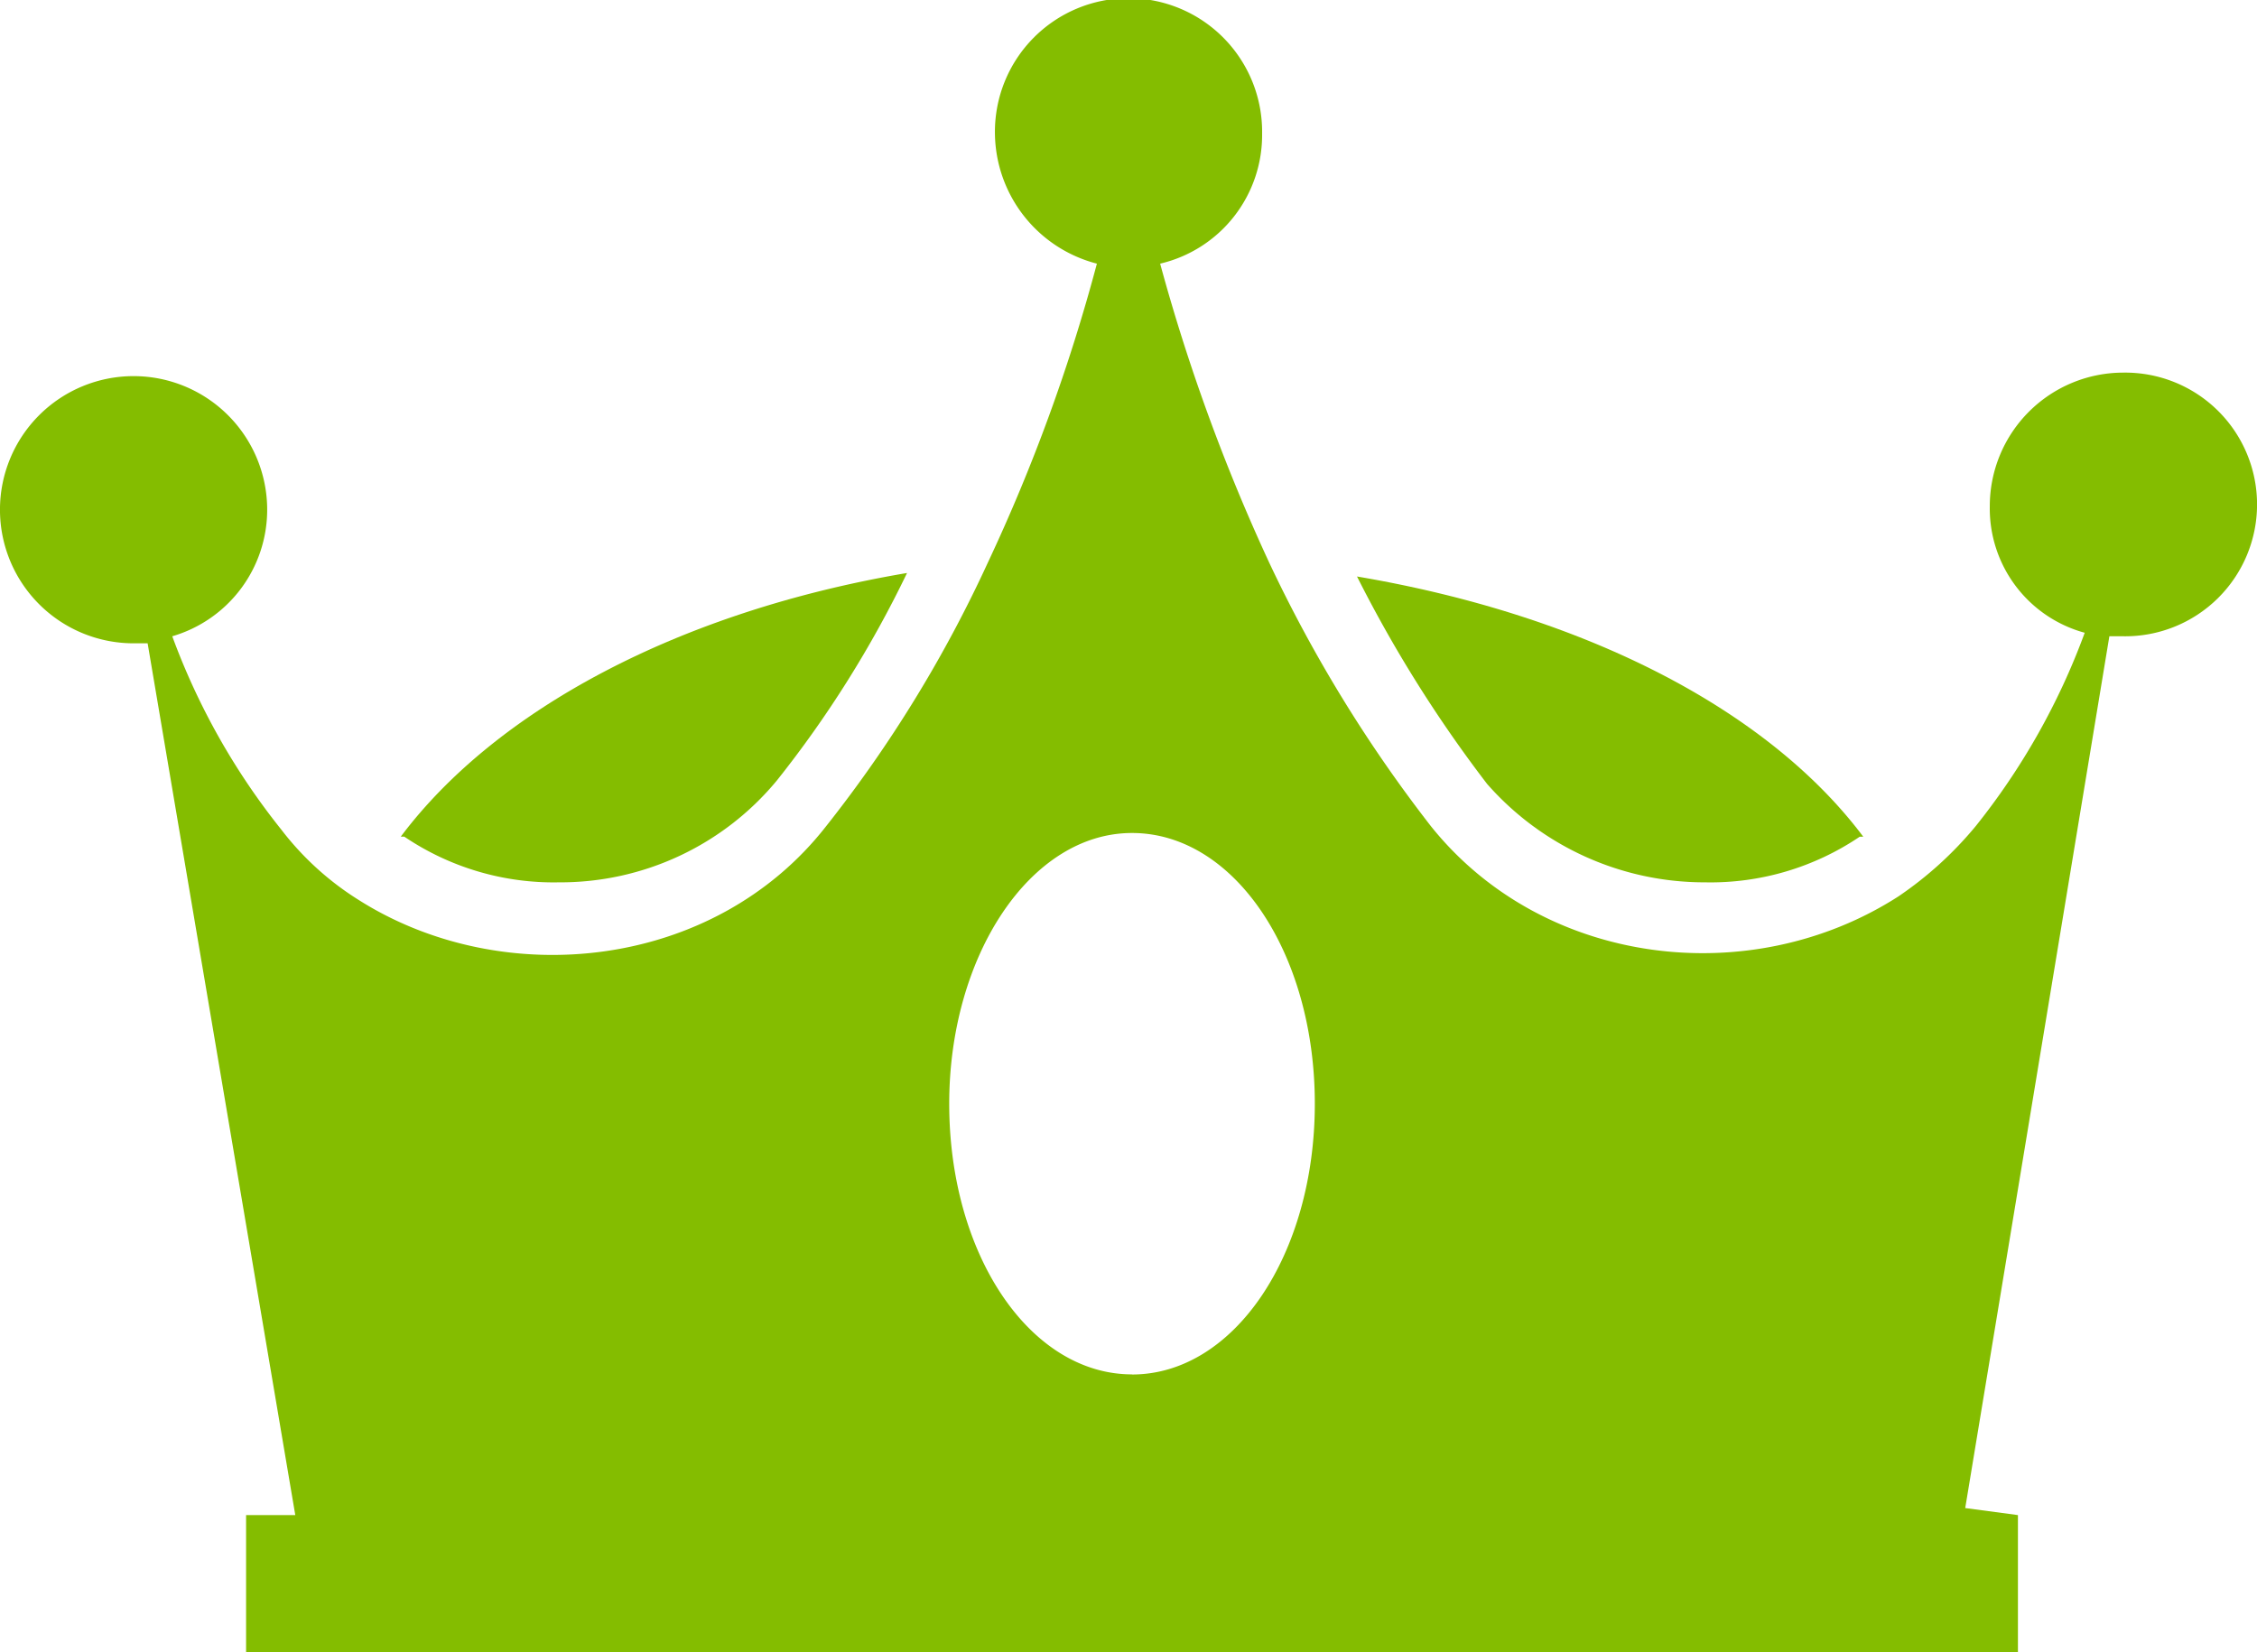
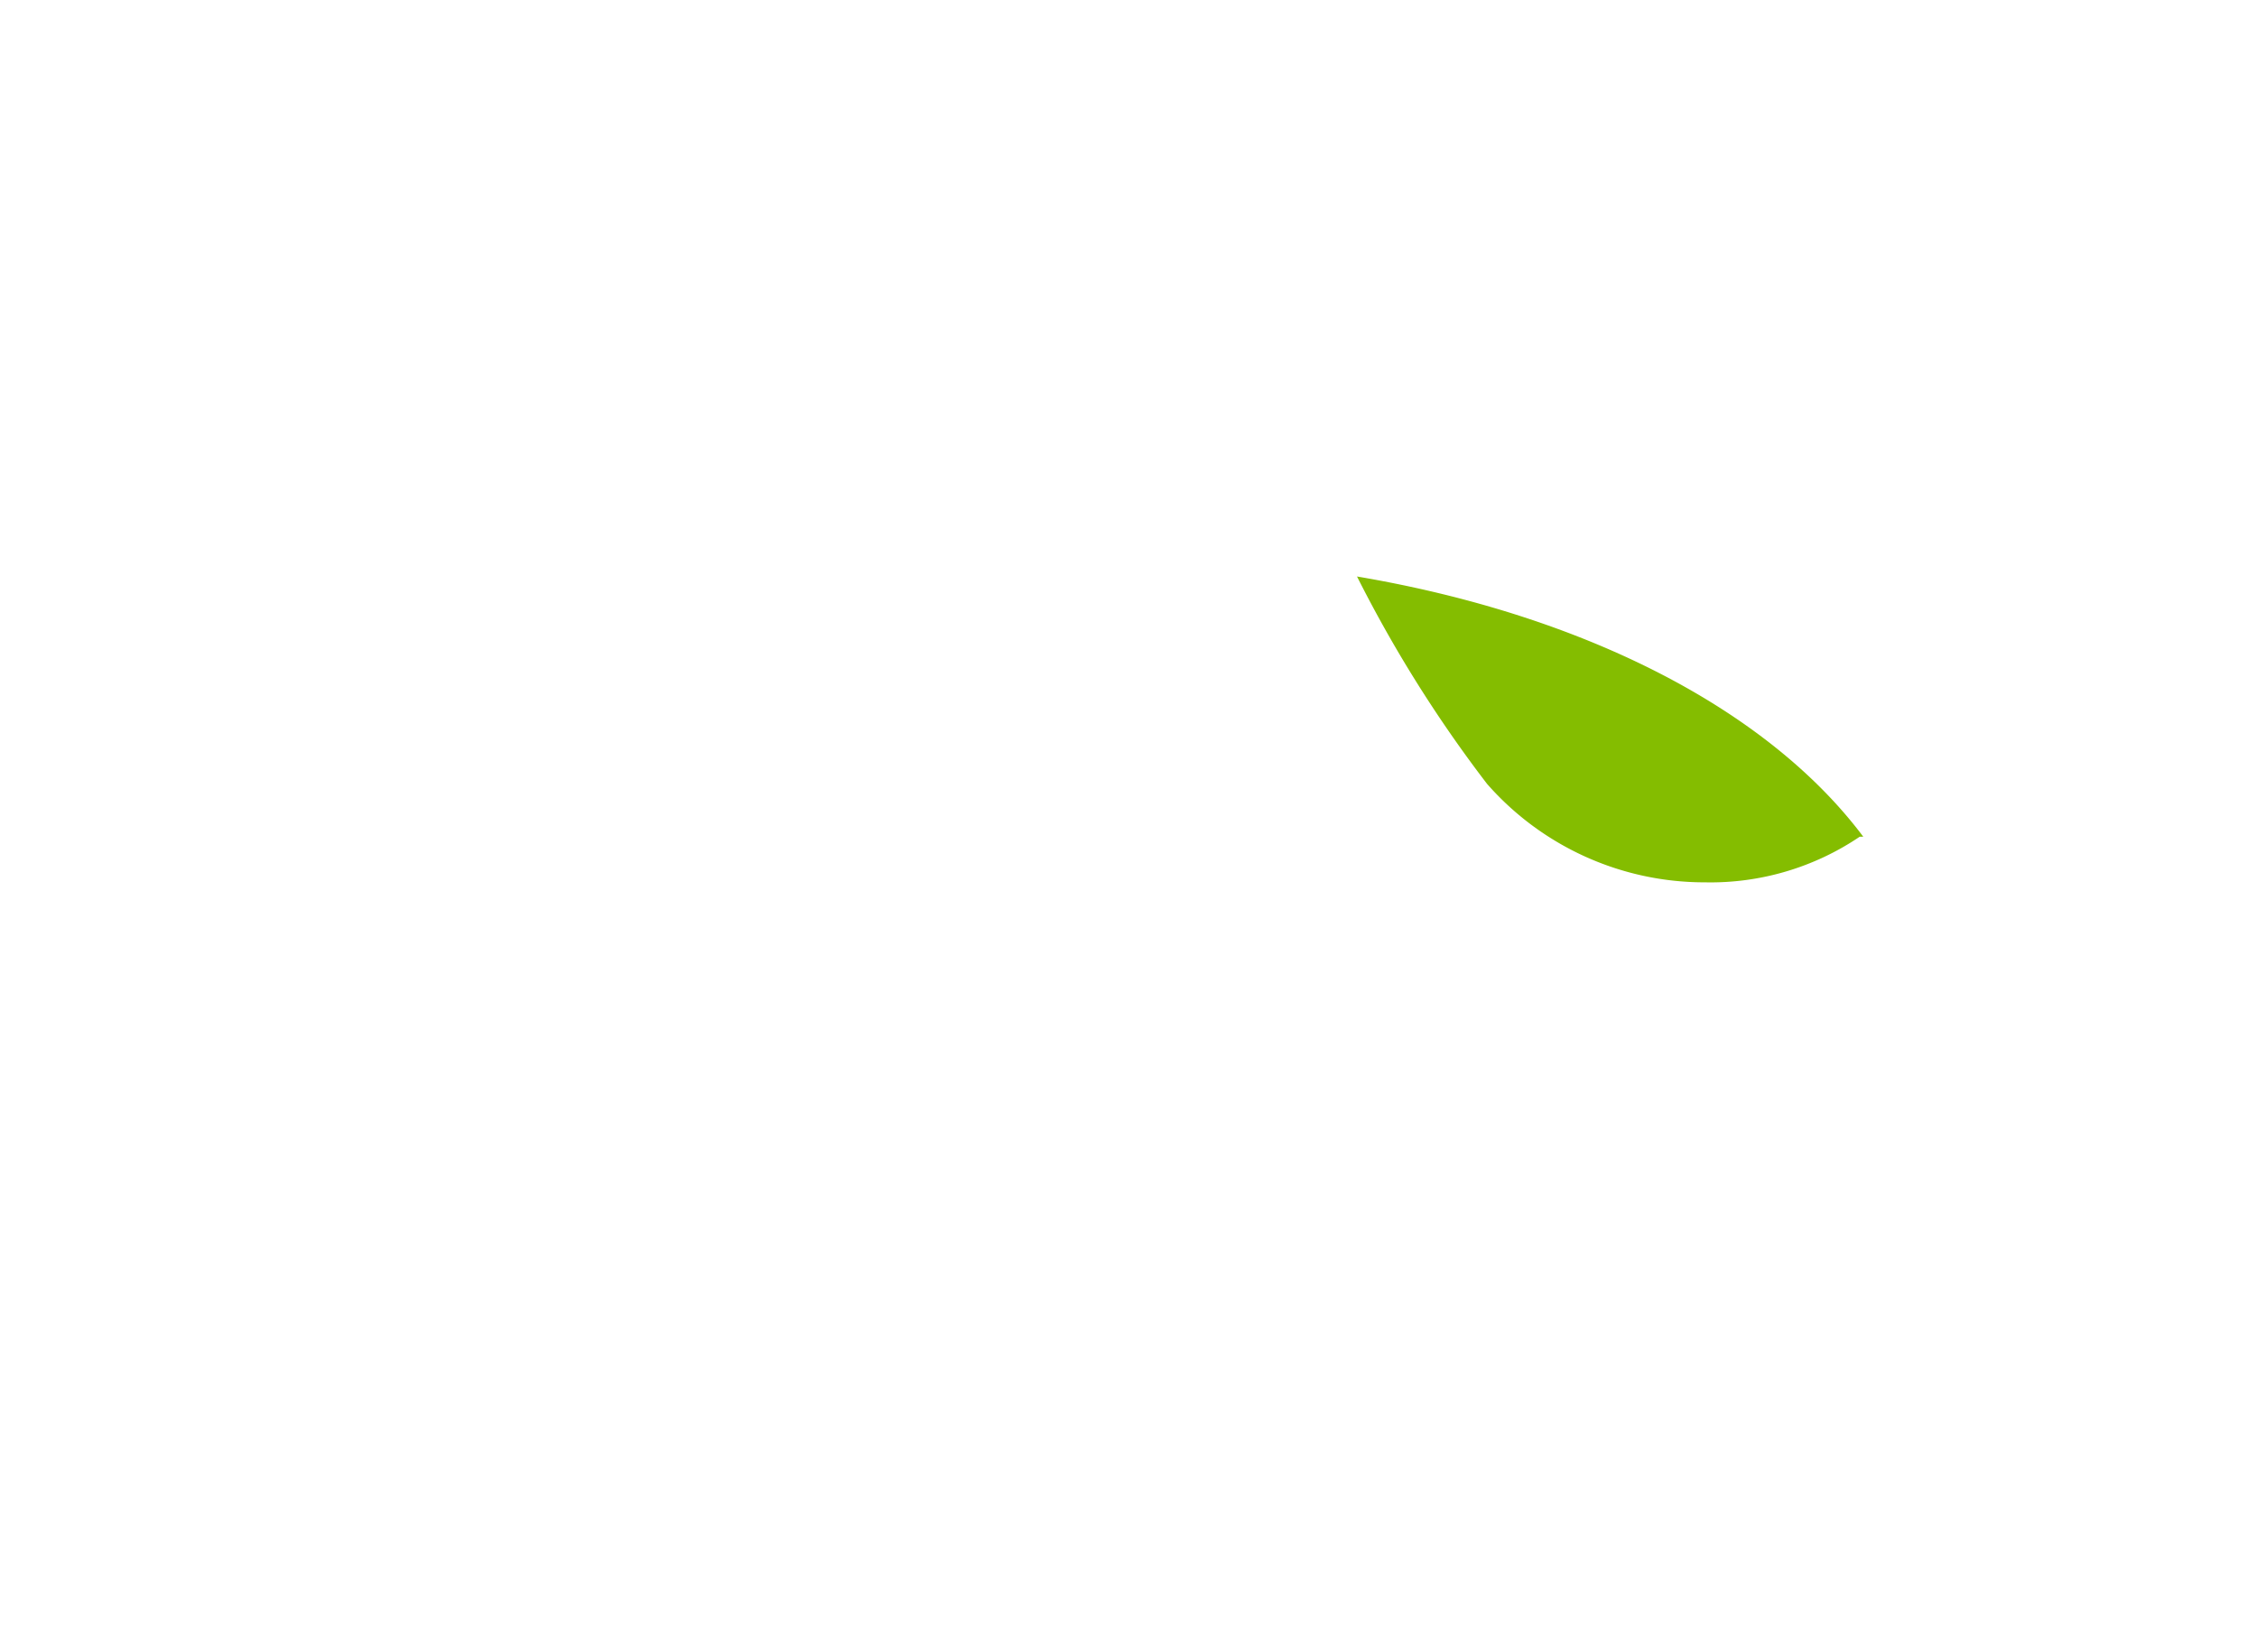
<svg xmlns="http://www.w3.org/2000/svg" width="93.945" height="68.776" viewBox="0 0 93.945 68.776">
-   <path d="M18.285,38.277a11.686,11.686,0,0,0,9.073-4.244A45.618,45.618,0,0,0,32.772,25.4C23.26,27.01,15.651,31.107,11.7,36.375h.146A11.089,11.089,0,0,0,18.285,38.277Z" transform="translate(4.982 -1.548)" fill="#84bd00" />
  <path d="M53.387,38.231h0a11.089,11.089,0,0,0,6.439-1.9h.146C56.021,31.061,48.412,27.11,38.9,25.5a54.43,54.43,0,0,0,5.414,8.634A12.044,12.044,0,0,0,53.387,38.231Z" transform="translate(17.584 -1.502)" fill="#84bd00" />
-   <path d="M88.684,24.611a5.558,5.558,0,0,0-5.561,5.561,5.359,5.359,0,0,0,3.951,5.268,28.719,28.719,0,0,1-4.536,8.048,15.339,15.339,0,0,1-3.219,2.927c-6.146,3.951-14.779,2.927-19.462-2.927a58.325,58.325,0,0,1-6.731-10.975,78.69,78.69,0,0,1-4.536-12.438,5.5,5.5,0,0,0,4.244-5.414,5.561,5.561,0,1,0-11.121,0,5.659,5.659,0,0,0,4.244,5.414,73.8,73.8,0,0,1-4.536,12.438,54.02,54.02,0,0,1-6.731,10.975c-4.683,6-13.462,6.878-19.462,3.073a12.19,12.19,0,0,1-3.219-2.927A28.719,28.719,0,0,1,7.47,35.586a5.487,5.487,0,0,0,3.951-5.268,5.561,5.561,0,1,0-5.561,5.561h.585l6.146,36.29H10.543v5.707H84.294V72.169L82.1,71.876l6-36.29h.585a5.488,5.488,0,1,0,0-10.975Zm-41.265,41.7c-4.244,0-7.609-4.975-7.609-11.268,0-6.146,3.366-11.268,7.609-11.268s7.609,4.975,7.609,11.268S51.662,66.316,47.419,66.316Z" transform="translate(-0.3 -9.1)" fill="#84bd00" />
</svg>